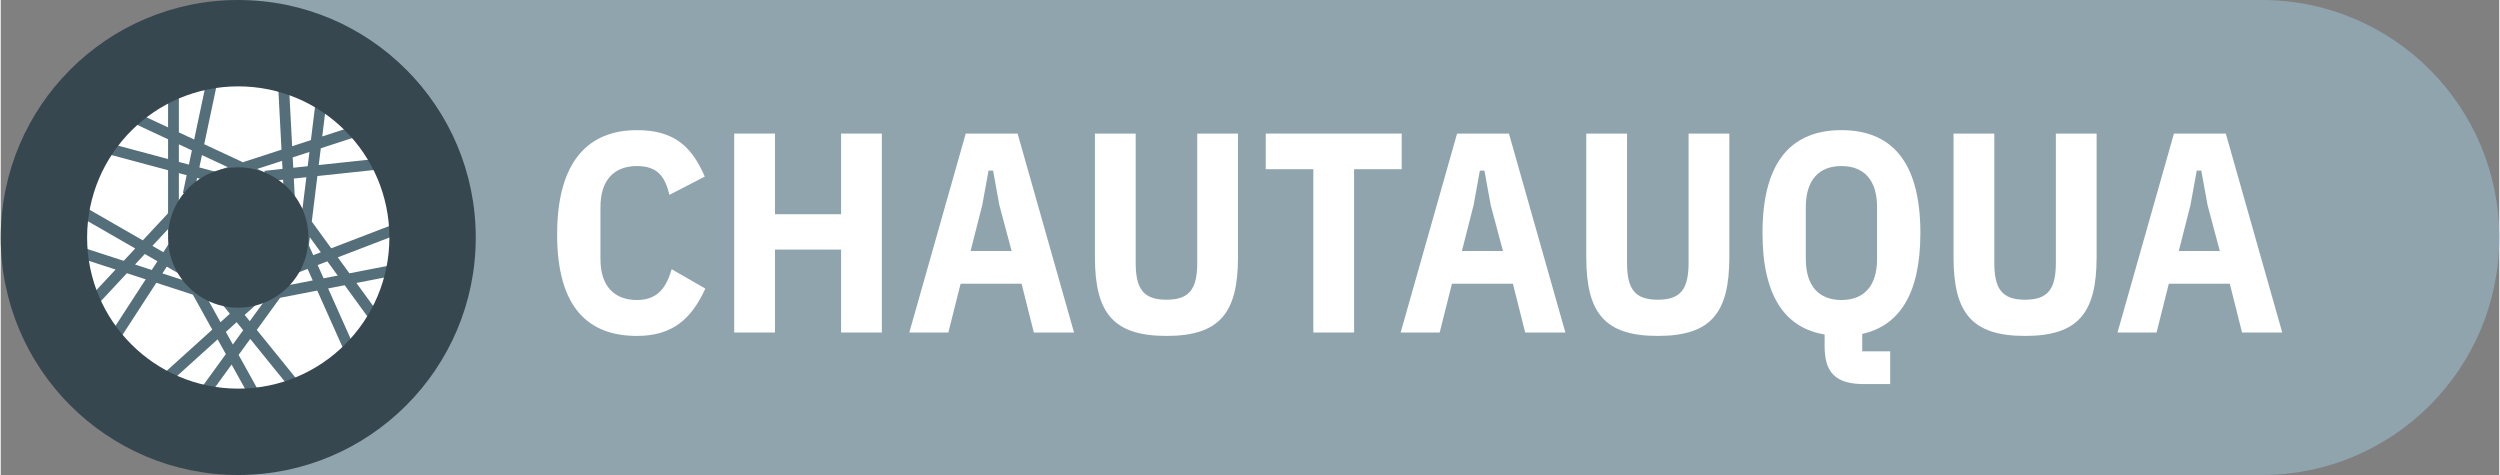
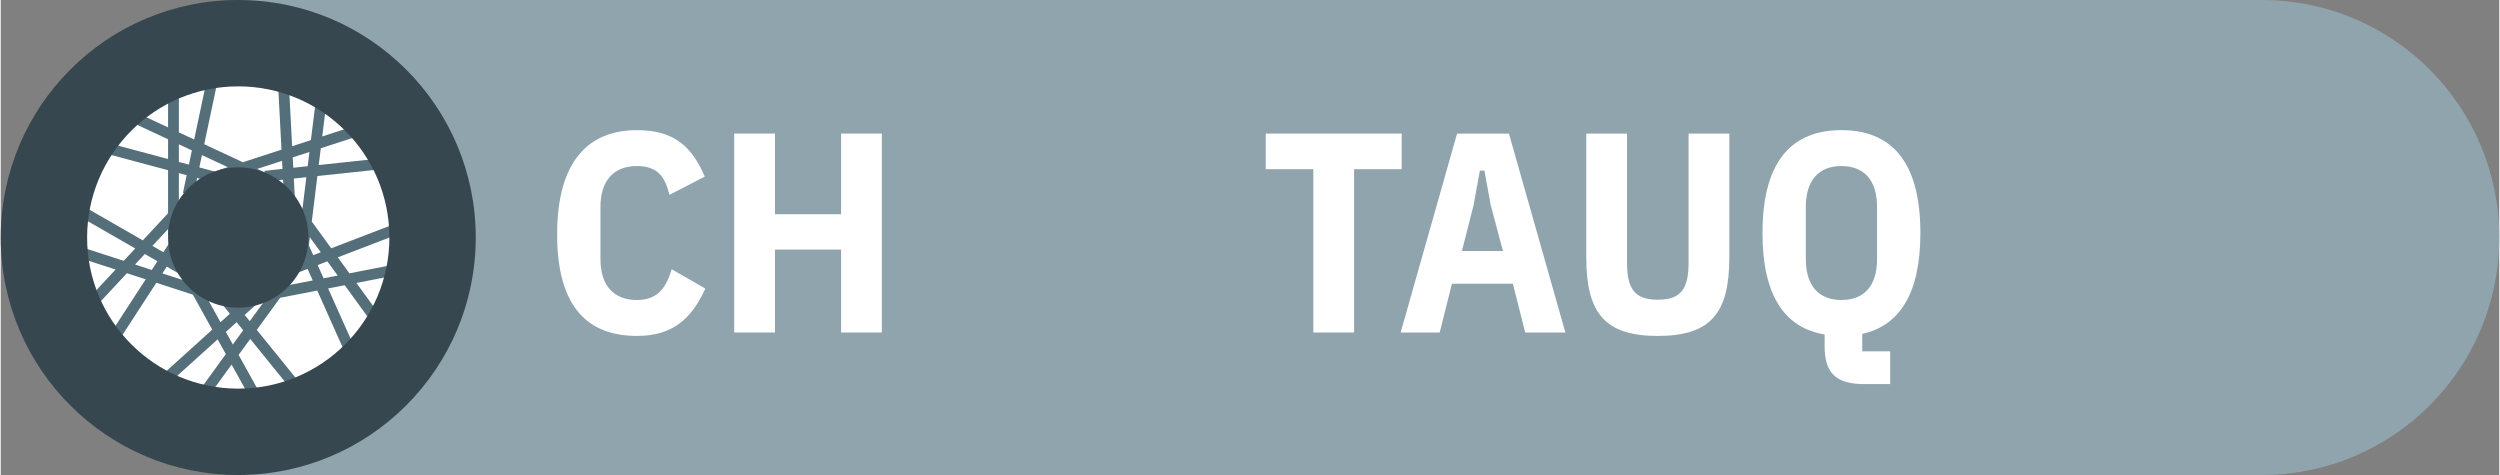
<svg xmlns="http://www.w3.org/2000/svg" width="200" height="38" viewBox="0 0 263 50" version="1.1">
  <rect x="0" y="0" width="263" height="50" fill="#808080" stroke="none" />
  <title>ctq_logo</title>
  <g id="Page-1" stroke="none" stroke-width="1" fill="none" fill-rule="evenodd">
    <g id="ctq_logo">
      <circle id="Oval" fill="#FFFFFF" cx="25" cy="25" r="18" />
      <path d="M25,0 L238,0 C251.807,-2.53632657e-15 263,11.193 263,25 C263,38.807 251.807,50 238,50 L25,50 L25,50 L50,25 L25,0 Z" id="Rectangle-Copy-3" fill="#90A4AE" />
      <g id="Chautauqua" transform="translate(58.567, 13.7)" fill="#FFFFFF" fill-rule="nonzero">
        <path d="M8.4,21.66 C12.18,21.66 14.16,19.83 15.6,16.68 L12.06,14.64 C11.52,16.44 10.68,17.88 8.4,17.88 C6.03,17.88 4.56,16.44 4.56,13.56 L4.56,8.1 C4.56,5.22 6.03,3.78 8.4,3.78 C10.68,3.78 11.37,5.01 11.82,6.81 L15.54,4.89 C14.13,1.59 12.18,0 8.4,0 C3.39,0 0,3.15 0,10.98 C0,18.81 3.39,21.66 8.4,21.66 Z" id="Path" />
        <polygon id="Path" points="29.89 21.3 34.18 21.3 34.18 0.36 29.89 0.36 29.89 8.85 22.93 8.85 22.93 0.36 18.64 0.36 18.64 21.3 22.93 21.3 22.93 12.57 29.89 12.57" />
-         <path d="M54.41,21.3 L48.47,0.36 L43.01,0.36 L37.07,21.3 L41.18,21.3 L42.47,16.17 L48.89,16.17 L50.18,21.3 L54.41,21.3 Z M47.84,12.72 L43.52,12.72 L44.75,7.89 L45.41,4.26 L45.89,4.26 L46.55,7.89 L47.84,12.72 Z" id="Shape" />
-         <path d="M56.61,0.36 L56.61,13.38 C56.61,19.26 58.56,21.66 64.14,21.66 C69.72,21.66 71.67,19.26 71.67,13.38 L71.67,0.36 L67.38,0.36 L67.38,13.95 C67.38,16.71 66.57,17.85 64.14,17.85 C61.71,17.85 60.9,16.71 60.9,13.95 L60.9,0.36 L56.61,0.36 Z" id="Path" />
        <polygon id="Path" points="88.9 4.11 88.9 0.36 74.59 0.36 74.59 4.11 79.6 4.11 79.6 21.3 83.89 21.3 83.89 4.11" />
        <path d="M106.13,21.3 L100.19,0.36 L94.73,0.36 L88.79,21.3 L92.9,21.3 L94.19,16.17 L100.61,16.17 L101.9,21.3 L106.13,21.3 Z M99.56,12.72 L95.24,12.72 L96.47,7.89 L97.13,4.26 L97.61,4.26 L98.27,7.89 L99.56,12.72 Z" id="Shape" />
        <path d="M108.33,0.36 L108.33,13.38 C108.33,19.26 110.28,21.66 115.86,21.66 C121.44,21.66 123.39,19.26 123.39,13.38 L123.39,0.36 L119.1,0.36 L119.1,13.95 C119.1,16.71 118.29,17.85 115.86,17.85 C113.43,17.85 112.62,16.71 112.62,13.95 L112.62,0.36 L108.33,0.36 Z" id="Path" />
        <path d="M140.32,23.28 L137.38,23.28 L137.38,21.45 C141.13,20.61 143.5,17.46 143.5,10.83 C143.5,3 140.2,0 135.19,0 C130.18,0 126.88,3 126.88,10.83 C126.88,17.7 129.43,20.85 133.42,21.51 L133.42,22.74 C133.42,25.44 134.5,26.73 137.56,26.73 L140.32,26.73 L140.32,23.28 Z M135.19,17.88 C132.82,17.88 131.44,16.41 131.44,13.56 L131.44,8.1 C131.44,5.25 132.82,3.78 135.19,3.78 C137.56,3.78 138.94,5.25 138.94,8.1 L138.94,13.56 C138.94,16.41 137.56,17.88 135.19,17.88 Z" id="Shape" />
-         <path d="M146.99,0.36 L146.99,13.38 C146.99,19.26 148.94,21.66 154.52,21.66 C160.1,21.66 162.05,19.26 162.05,13.38 L162.05,0.36 L157.76,0.36 L157.76,13.95 C157.76,16.71 156.95,17.85 154.52,17.85 C152.09,17.85 151.28,16.71 151.28,13.95 L151.28,0.36 L146.99,0.36 Z" id="Path" />
-         <path d="M181.59,21.3 L175.65,0.36 L170.19,0.36 L164.25,21.3 L168.36,21.3 L169.65,16.17 L176.07,16.17 L177.36,21.3 L181.59,21.3 Z M175.02,12.72 L170.7,12.72 L171.93,7.89 L172.59,4.26 L173.07,4.26 L173.73,7.89 L175.02,12.72 Z" id="Shape" />
      </g>
      <path d="M21.904,7.382 L23.016,7.617 L21.419,15.182 L25.485,17.078 L29.552,15.756 L29.189,8.816 L30.324,8.756 L30.671,15.392 L32.648,14.75 L33.144,10.722 L34.272,10.861 L33.841,14.363 L39.029,12.678 L39.38,13.759 L33.688,15.607 L33.471,17.373 L40.899,16.582 L41.019,17.712 L33.329,18.531 L32.741,23.32 L34.787,26.136 L41.277,23.646 L41.685,24.707 L35.478,27.088 L36.7,28.77 L40.686,27.996 L40.903,29.112 L37.437,29.784 L40.644,34.197 L39.725,34.865 L36.207,30.023 L34.461,30.363 L37.509,37.182 L36.472,37.646 L33.316,30.585 L29.406,31.345 L26.951,34.724 L31.327,40.127 L30.444,40.842 L26.26,35.676 L25.038,37.358 L27.007,40.909 L26.013,41.46 L24.301,38.372 L21.096,42.785 L20.177,42.117 L23.694,37.275 L22.831,35.719 L17.288,40.726 L16.527,39.883 L22.265,34.699 L20.224,31.016 L16.376,29.766 L12.591,35.597 L11.638,34.978 L15.258,29.402 L13.28,28.76 L10.512,31.73 L9.681,30.955 L12.088,28.372 L6.901,26.688 L7.253,25.608 L12.943,27.456 L14.156,26.155 L7.683,22.431 L8.25,21.446 L14.952,25.301 L17.613,22.448 L17.613,17.917 L10.899,16.119 L11.194,15.021 L17.613,16.74 L17.613,14.661 L13.935,12.947 L14.415,11.917 L17.613,13.408 L17.614,7.955 L18.75,7.955 L18.749,13.937 L20.361,14.689 L21.904,7.382 Z M24.832,33.912 L23.696,34.938 L24.43,36.262 L25.52,34.762 L24.832,33.912 Z M21.808,31.531 L23.131,33.918 L24.116,33.028 L22.937,31.573 L22.842,31.868 L21.808,31.531 Z M27.771,31.663 L27.032,31.807 L27.092,31.873 L25.676,33.15 L26.211,33.81 L27.771,31.663 Z M25.41,18.297 L24.295,18.66 L24.034,19.638 L20.669,18.736 L20.351,20.242 L20.819,20.678 L18.749,22.896 L18.749,24.026 L19.044,23.574 L19.997,24.193 L18.099,27.112 L19.387,27.853 L19.68,27.692 L21,30.073 L21.98,30.392 L21.886,30.275 L22.769,29.559 L24.961,32.266 L25.947,31.374 L25.852,30.88 L28.75,30.315 L29.399,29.422 L28.99,29.58 L28.583,28.519 L31.834,27.27 L31.082,25.586 L31.331,25.473 L31.558,23.625 L30.636,22.355 L29.901,22.395 L29.718,18.915 L27.884,19.112 L27.855,18.849 L27.631,19.333 L25.41,18.297 Z M32.299,28.309 L30.59,28.965 L30.948,29.225 L30.385,29.997 L32.84,29.52 L32.299,28.309 Z M17.479,28.067 L17.016,28.779 L19.416,29.559 L19.109,29.005 L17.479,28.067 Z M34.381,27.509 L33.36,27.901 L33.984,29.298 L35.47,29.009 L34.381,27.509 Z M15.167,26.737 L14.135,27.843 L15.898,28.416 L16.493,27.5 L15.167,26.737 Z M32.538,24.973 L32.433,25.826 L32.896,26.862 L33.689,26.558 L32.538,24.973 Z M17.613,24.114 L15.963,25.883 L17.113,26.545 L18.301,24.715 L17.614,24.716 L17.613,24.114 Z M32.169,18.654 L30.849,18.795 L30.958,20.866 L31.761,21.972 L32.169,18.654 Z M18.749,18.221 L18.749,21.229 L19.538,20.383 L19.177,20.307 L19.57,18.441 L18.749,18.221 Z M21.178,16.324 L20.904,17.622 L23.211,18.24 L23.088,17.858 L23.9,17.593 L21.178,16.324 Z M29.614,16.931 L26.995,17.782 L27.78,18.148 L27.763,17.982 L29.658,17.779 L29.614,16.931 Z M32.495,15.995 L30.733,16.568 L30.79,17.658 L32.311,17.496 L32.495,15.995 Z M18.749,15.191 L18.749,17.044 L19.805,17.327 L20.12,15.83 L18.749,15.191 Z" id="Combined-Shape-Copy" fill="#546E7A" fill-rule="nonzero" />
      <path d="M25,0 C11.193,0 0,11.193 0,25 C0,38.807 11.193,50 25,50 C38.807,50 50,38.807 50,25 C50,11.193 38.807,0 25,0 Z M25,9.091 C33.786,9.091 40.909,16.214 40.909,25 C40.909,33.786 33.786,40.909 25,40.909 C16.214,40.909 9.091,33.786 9.091,25 C9.091,16.214 16.214,9.091 25,9.091 Z" id="Combined-Shape-Copy-3" fill="#37474F" fill-rule="nonzero" />
      <circle id="Oval-Copy" fill="#37474F" fill-rule="nonzero" cx="25" cy="25" r="7.386" />
    </g>
  </g>
</svg>